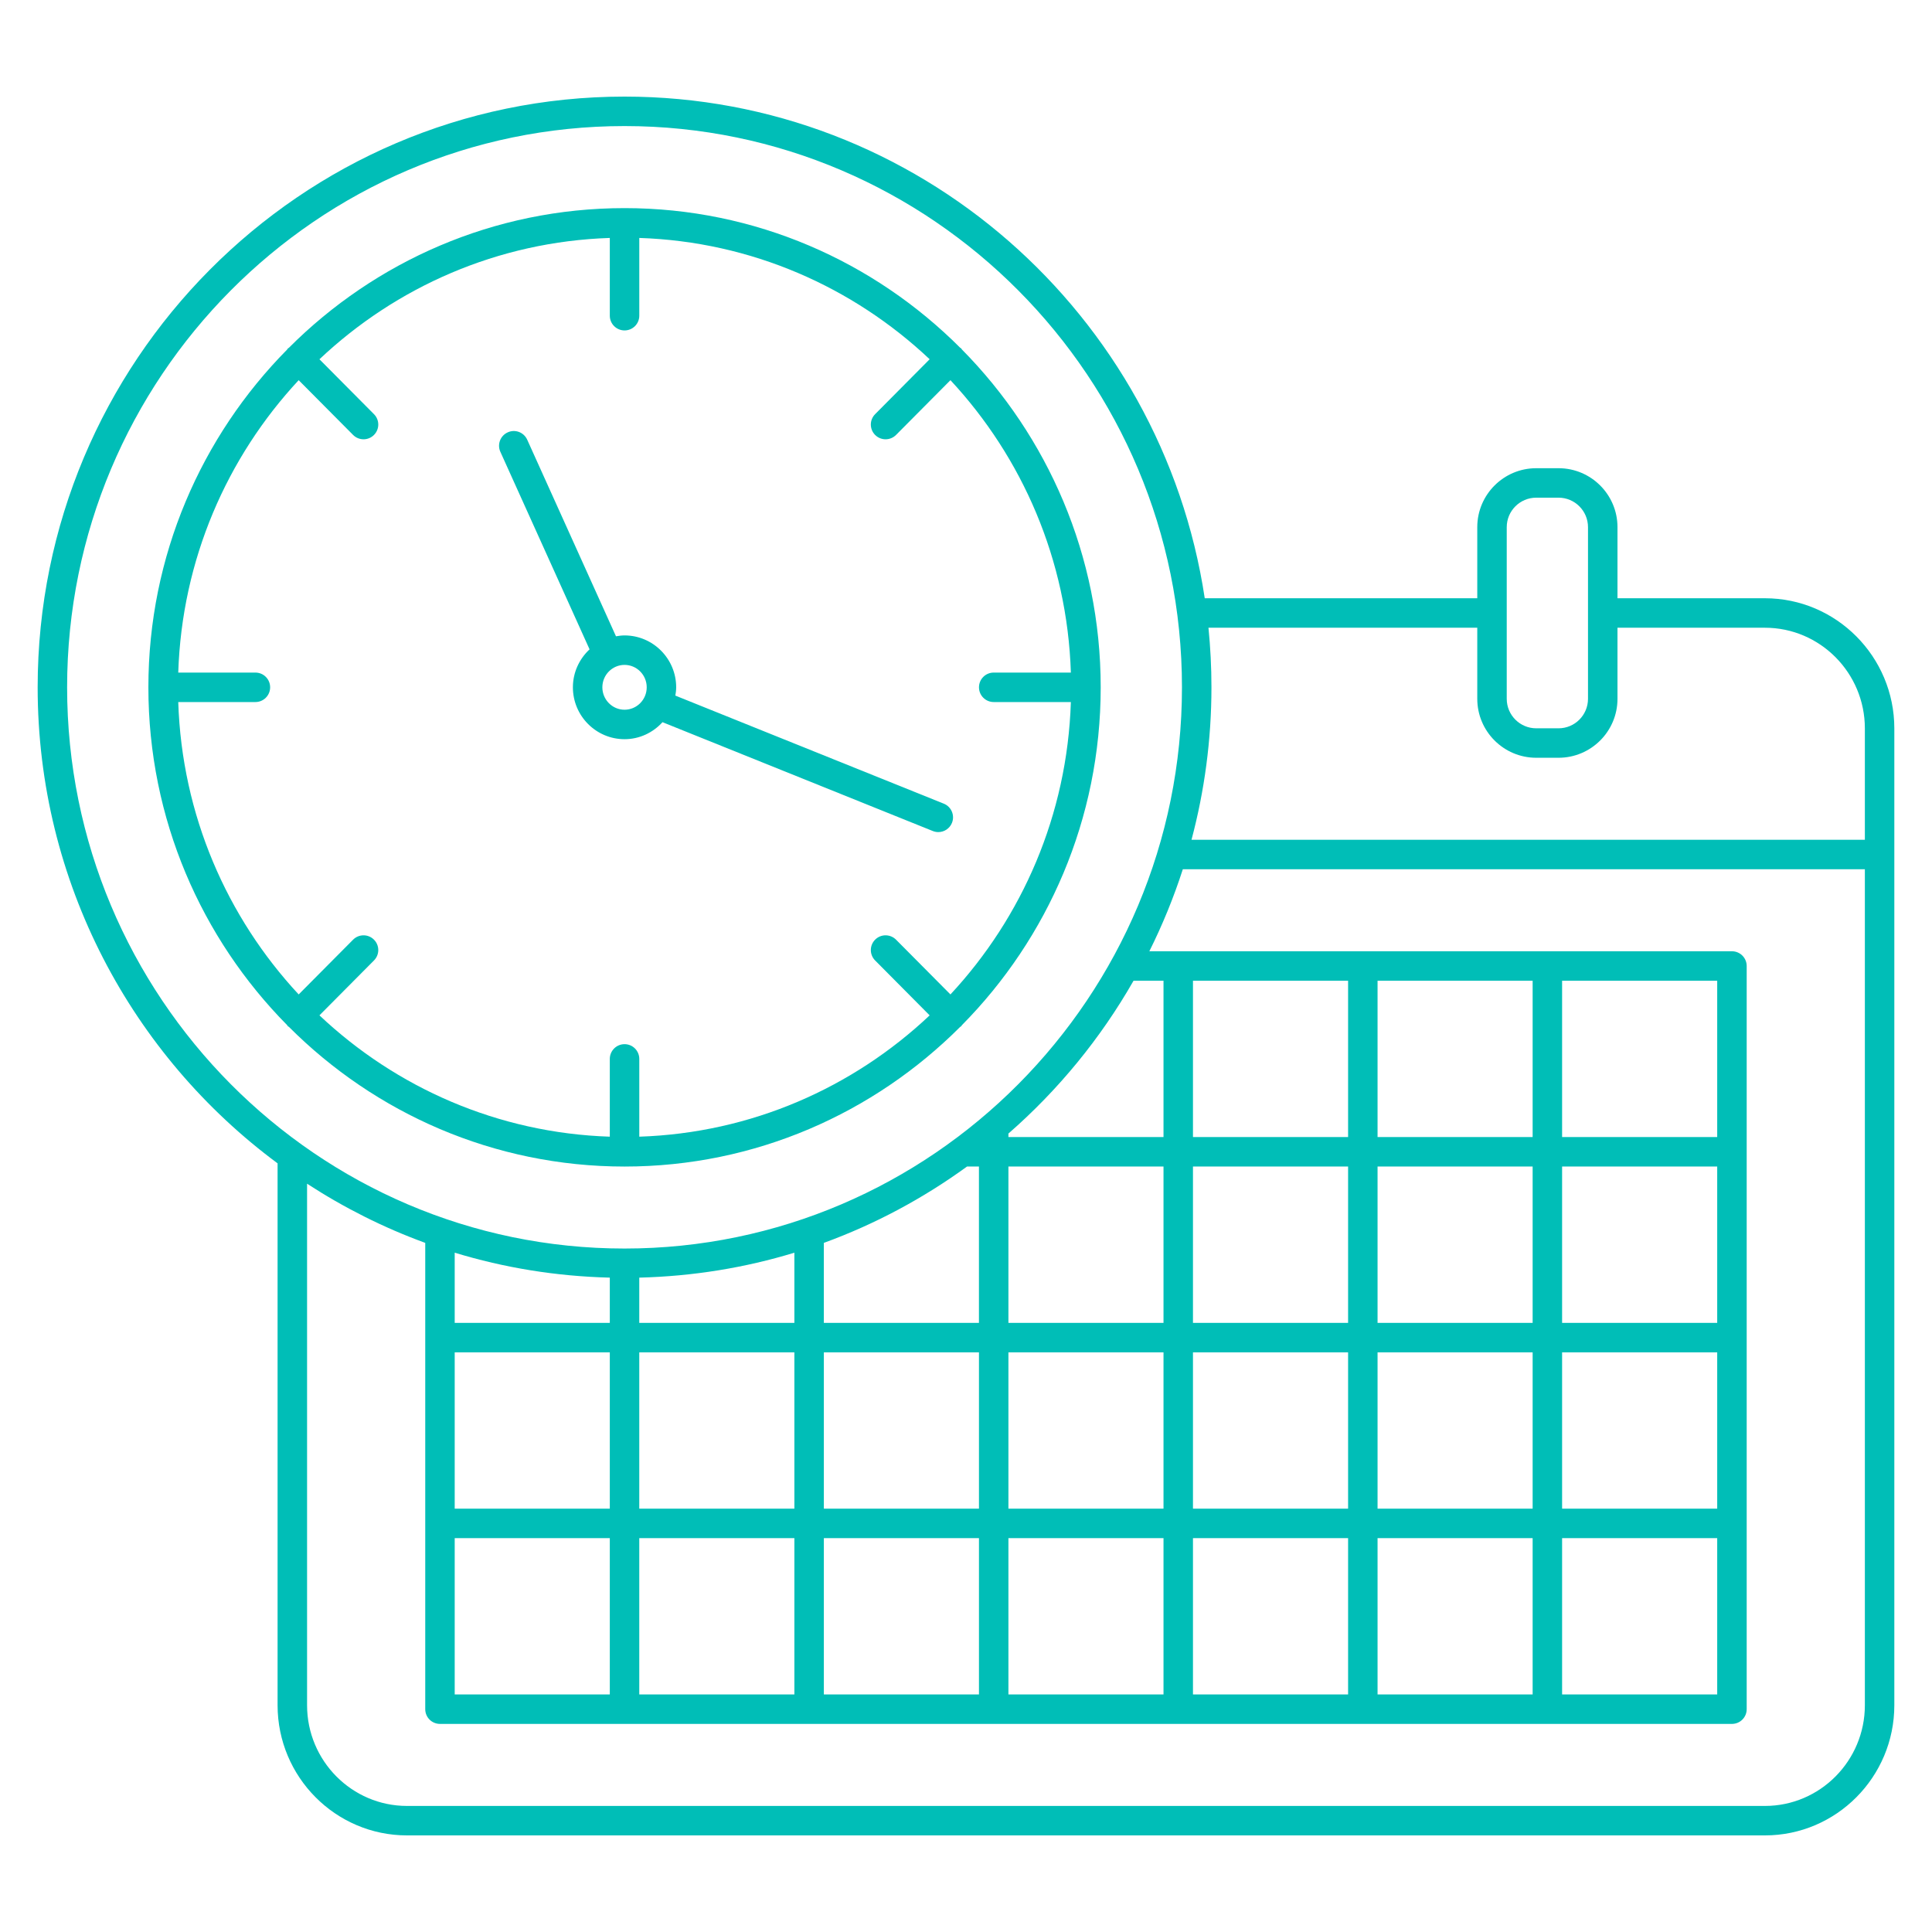
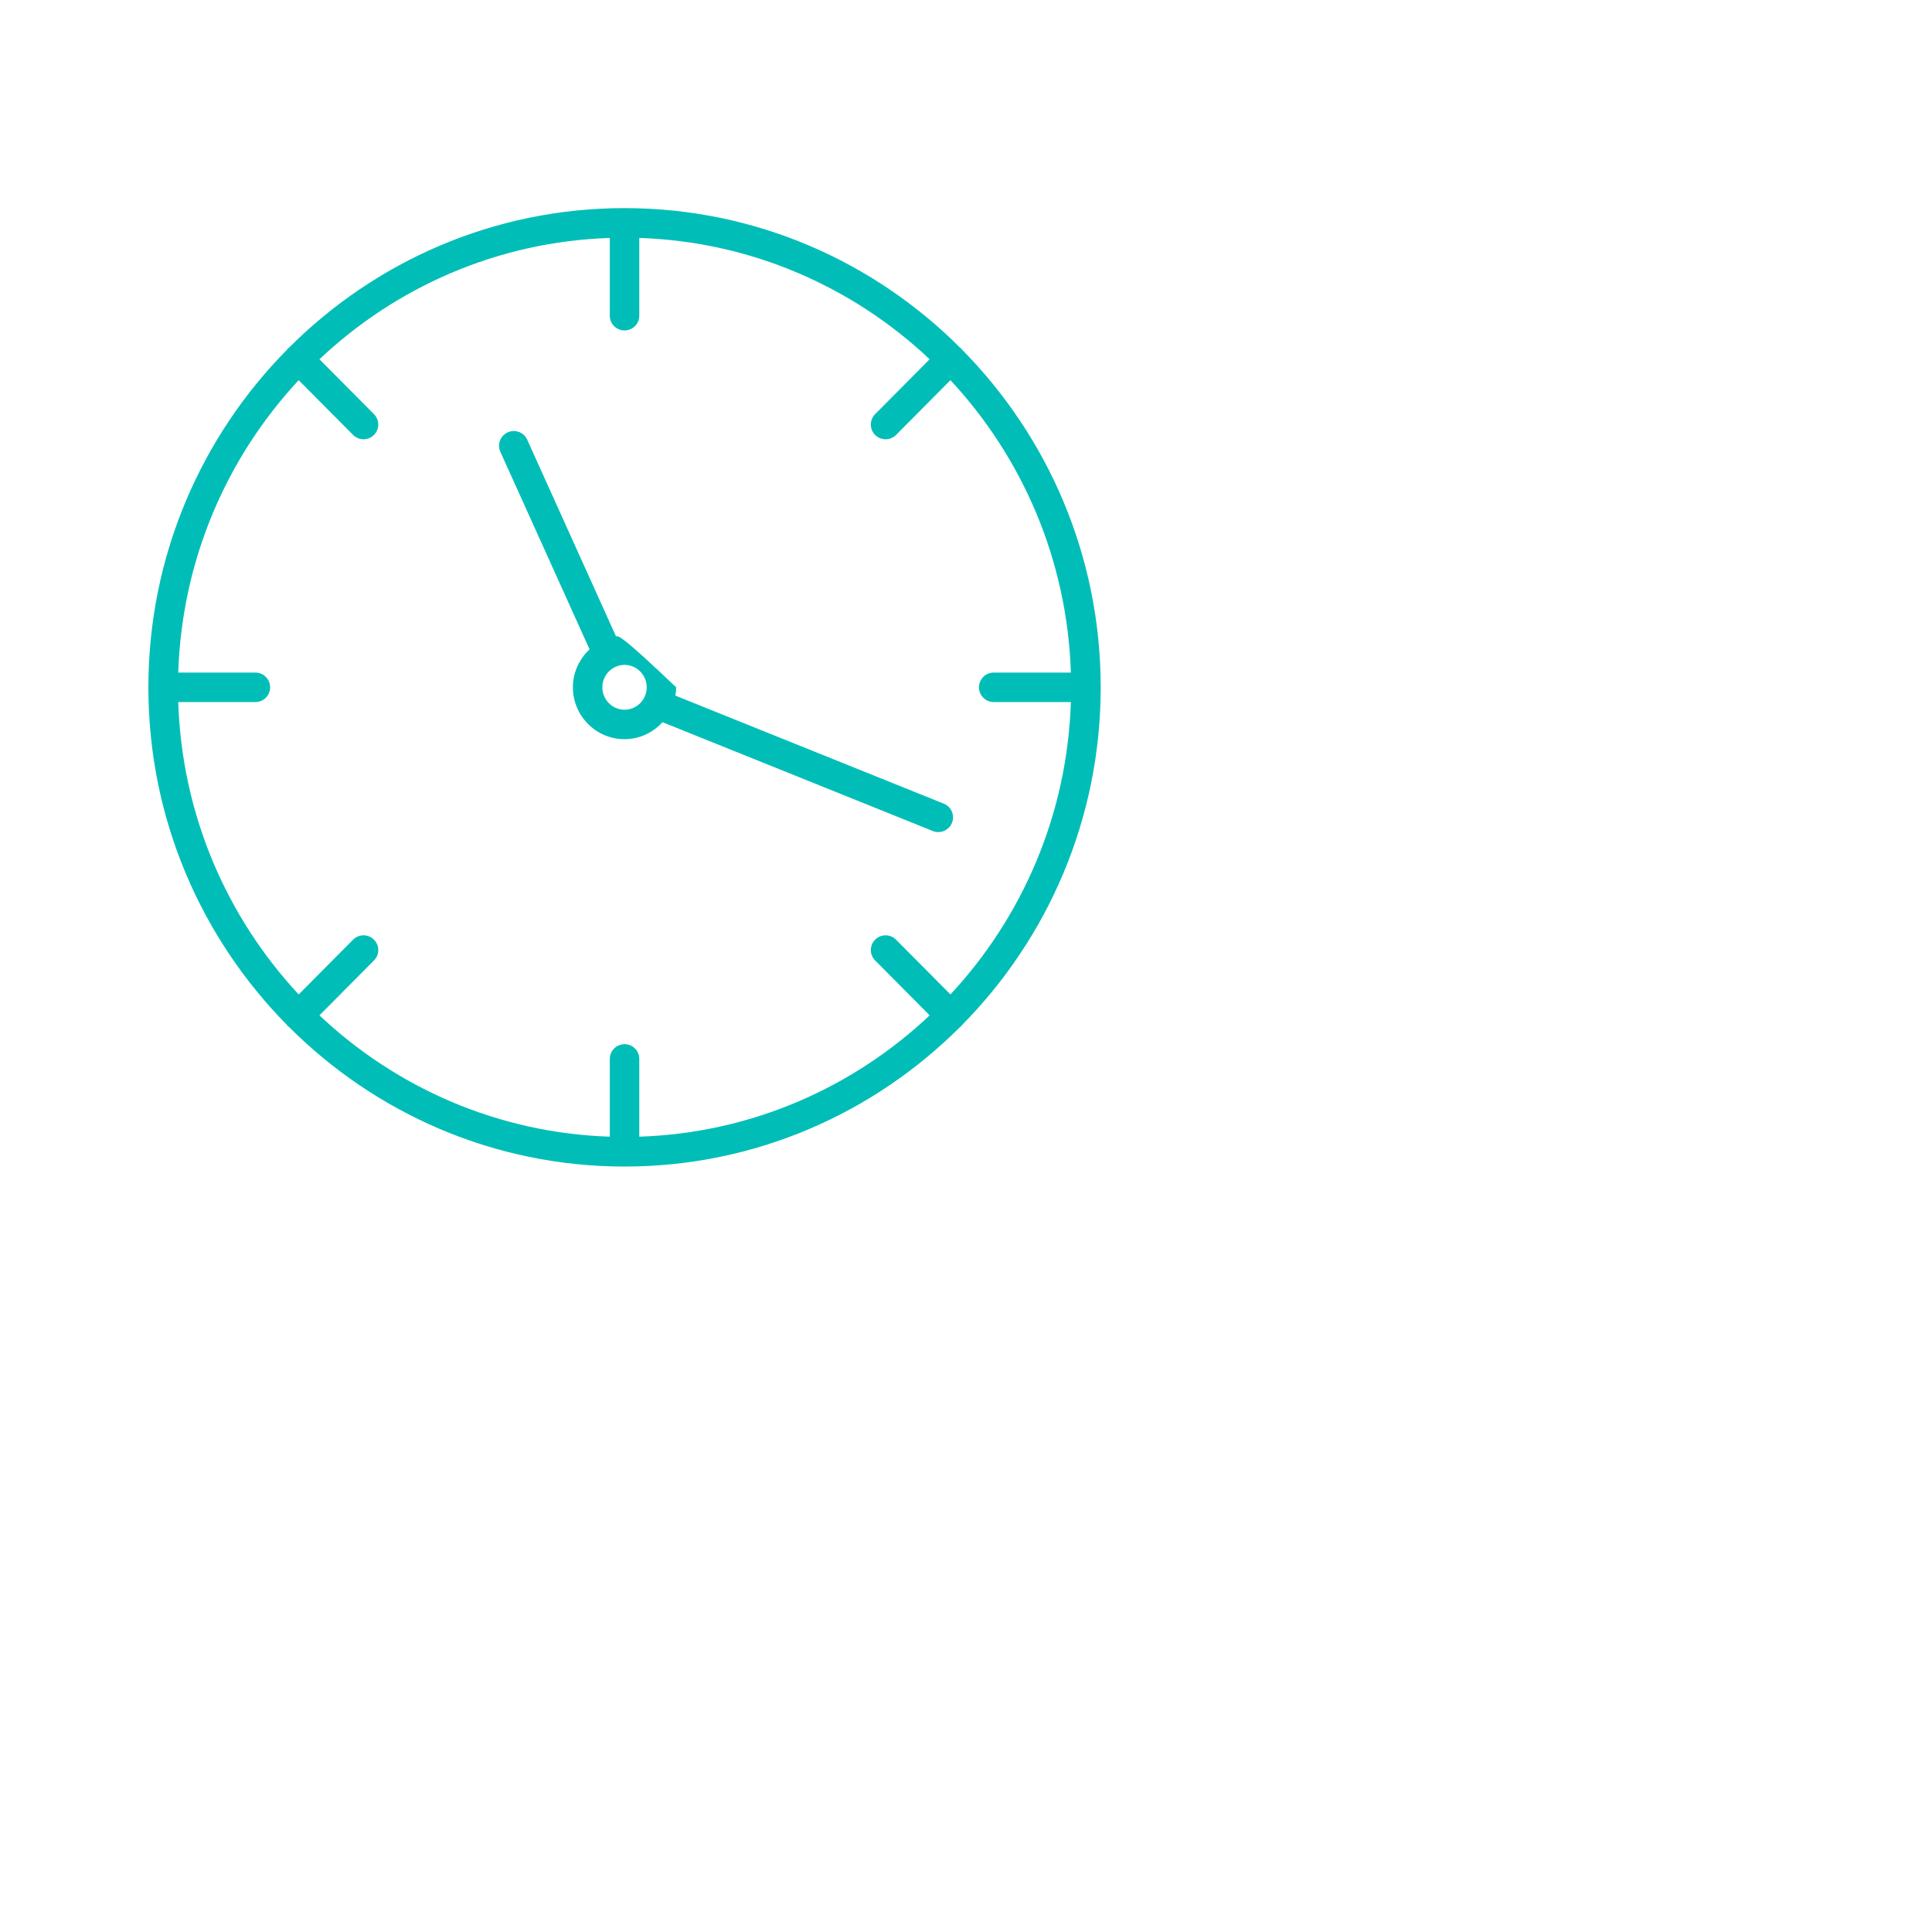
<svg xmlns="http://www.w3.org/2000/svg" width="500" zoomAndPan="magnify" viewBox="0 0 375 375" height="500" preserveAspectRatio="xMidYMid meet" version="1.0">
  <defs>
    <clipPath id="e16496733b">
      <path d="M 7.281 18.75 L 368 18.75 L 368 356.25 L 7.281 356.25 Z M 7.281 18.75 " clip-rule="nonzero" />
    </clipPath>
  </defs>
  <rect x="-37.5" width="450" fill="#ffffff" y="-37.5" height="450" fill-opacity="1" />
-   <rect x="-37.5" width="450" fill="#ffffff" y="-37.5" height="450" fill-opacity="1" />
  <path fill="#00beb7" d="M 56.078 199.316 C 72.801 216.059 95.828 226.426 121.223 226.426 C 146.613 226.426 169.641 216.062 186.363 199.324 C 186.43 199.27 186.508 199.25 186.57 199.191 C 186.633 199.125 186.656 199.039 186.715 198.973 C 203.348 182.145 213.645 158.965 213.645 133.41 C 213.645 107.852 203.348 84.676 186.715 67.844 C 186.656 67.777 186.633 67.691 186.57 67.629 C 186.508 67.566 186.43 67.547 186.363 67.492 C 169.641 50.754 146.613 40.395 121.223 40.395 C 95.828 40.395 72.801 50.758 56.078 67.5 C 56.016 67.555 55.938 67.574 55.875 67.633 C 55.812 67.695 55.789 67.777 55.734 67.848 C 39.102 84.676 28.801 107.855 28.801 133.41 C 28.801 158.969 39.098 182.145 55.734 198.977 C 55.789 199.039 55.812 199.125 55.875 199.191 C 55.938 199.242 56.016 199.266 56.078 199.316 Z M 34.598 136.266 L 49.574 136.266 C 51.156 136.266 52.434 134.988 52.434 133.406 C 52.434 131.824 51.156 130.547 49.574 130.547 L 34.598 130.547 C 35.305 108.641 44.051 88.754 57.973 73.793 L 68.535 84.422 C 69.094 84.984 69.828 85.266 70.562 85.266 C 71.293 85.266 72.023 84.988 72.578 84.434 C 73.699 83.32 73.707 81.512 72.59 80.391 L 62.004 69.734 C 76.863 55.711 96.609 46.898 118.363 46.184 L 118.363 61.277 C 118.363 62.859 119.645 64.137 121.227 64.137 C 122.809 64.137 124.086 62.859 124.086 61.277 L 124.086 46.184 C 145.84 46.898 165.582 55.711 180.445 69.73 L 169.859 80.391 C 168.746 81.512 168.754 83.32 169.875 84.438 C 170.434 84.988 171.16 85.266 171.891 85.266 C 172.625 85.266 173.359 84.984 173.922 84.422 L 184.48 73.793 C 198.402 88.754 207.152 108.641 207.855 130.547 L 192.879 130.547 C 191.297 130.547 190.02 131.824 190.02 133.406 C 190.02 134.988 191.297 136.266 192.879 136.266 L 207.855 136.266 C 207.152 158.172 198.402 178.055 184.48 193.02 L 173.922 182.391 C 172.801 181.27 170.996 181.262 169.875 182.375 C 168.754 183.488 168.746 185.297 169.859 186.422 L 180.445 197.082 C 165.582 211.102 145.84 219.914 124.086 220.629 L 124.086 205.535 C 124.086 203.953 122.809 202.672 121.227 202.672 C 119.645 202.672 118.363 203.953 118.363 205.535 L 118.363 220.629 C 96.609 219.914 76.863 211.102 62.004 197.078 L 72.59 186.422 C 73.707 185.297 73.699 183.488 72.578 182.379 C 71.457 181.262 69.652 181.27 68.535 182.391 L 57.973 193.02 C 44.051 178.055 35.301 158.172 34.598 136.266 Z M 34.598 136.266 " fill-opacity="1" fill-rule="nonzero" />
-   <path fill="#00beb7" d="M 114.434 126.039 C 112.457 127.883 111.199 130.492 111.199 133.406 C 111.199 138.957 115.695 143.477 121.223 143.477 C 124.145 143.477 126.758 142.188 128.59 140.176 L 181.059 161.301 C 181.406 161.441 181.766 161.508 182.125 161.508 C 183.258 161.508 184.328 160.832 184.777 159.715 C 185.367 158.25 184.656 156.582 183.191 155.992 L 131.086 135.016 C 131.172 134.488 131.246 133.957 131.246 133.406 C 131.246 127.855 126.75 123.336 121.223 123.336 C 120.652 123.336 120.105 123.414 119.562 123.504 L 102.332 85.348 C 101.684 83.91 99.992 83.258 98.555 83.918 C 97.109 84.566 96.469 86.262 97.121 87.699 Z M 125.527 133.406 C 125.527 135.805 123.598 137.758 121.223 137.758 C 118.848 137.758 116.918 135.801 116.918 133.406 C 116.918 131.008 118.848 129.055 121.223 129.055 C 123.598 129.055 125.527 131.008 125.527 133.406 Z M 125.527 133.406 " fill-opacity="1" fill-rule="nonzero" />
+   <path fill="#00beb7" d="M 114.434 126.039 C 112.457 127.883 111.199 130.492 111.199 133.406 C 111.199 138.957 115.695 143.477 121.223 143.477 C 124.145 143.477 126.758 142.188 128.59 140.176 L 181.059 161.301 C 181.406 161.441 181.766 161.508 182.125 161.508 C 183.258 161.508 184.328 160.832 184.777 159.715 C 185.367 158.25 184.656 156.582 183.191 155.992 L 131.086 135.016 C 131.172 134.488 131.246 133.957 131.246 133.406 C 120.652 123.336 120.105 123.414 119.562 123.504 L 102.332 85.348 C 101.684 83.91 99.992 83.258 98.555 83.918 C 97.109 84.566 96.469 86.262 97.121 87.699 Z M 125.527 133.406 C 125.527 135.805 123.598 137.758 121.223 137.758 C 118.848 137.758 116.918 135.801 116.918 133.406 C 116.918 131.008 118.848 129.055 121.223 129.055 C 123.598 129.055 125.527 131.008 125.527 133.406 Z M 125.527 133.406 " fill-opacity="1" fill-rule="nonzero" />
  <g clip-path="url(#e16496733b)">
-     <path fill="#00beb7" d="M 342.574 116.121 L 313.953 116.121 L 313.953 102.32 C 313.953 96.008 308.82 90.879 302.512 90.879 L 298.18 90.879 C 291.867 90.879 286.738 96.008 286.738 102.32 L 286.738 116.121 L 233.84 116.121 C 225.535 61.07 178.199 18.75 121.223 18.75 C 58.41 18.75 7.309 70.184 7.309 133.406 C 7.309 171.281 25.664 204.914 53.879 225.805 L 53.879 330.984 C 53.879 344.914 65.145 356.25 78.996 356.25 L 342.57 356.25 C 356.422 356.25 367.688 344.914 367.688 330.984 L 367.688 141.387 C 367.688 127.457 356.422 116.121 342.574 116.121 Z M 292.457 102.32 C 292.457 99.164 295.023 96.598 298.18 96.598 L 302.512 96.598 C 305.668 96.598 308.23 99.164 308.23 102.32 L 308.23 135.641 C 308.23 138.797 305.668 141.363 302.512 141.363 L 298.18 141.363 C 295.023 141.363 292.457 138.797 292.457 135.641 Z M 286.738 121.844 L 286.738 135.641 C 286.738 141.953 291.867 147.082 298.18 147.082 L 302.512 147.082 C 308.82 147.082 313.953 141.953 313.953 135.641 L 313.953 121.844 L 342.574 121.844 C 353.27 121.844 361.969 130.609 361.969 141.387 L 361.969 163.004 L 231.27 163.004 C 233.781 153.555 235.141 143.641 235.141 133.406 C 235.141 129.5 234.941 125.645 234.562 121.844 Z M 13.027 133.406 C 13.027 73.34 61.566 24.469 121.223 24.469 C 180.879 24.469 229.418 73.34 229.418 133.406 C 229.418 193.473 180.879 242.34 121.223 242.34 C 61.566 242.34 13.027 193.473 13.027 133.406 Z M 261.664 190.359 L 261.664 220.699 L 231.555 220.699 L 231.555 190.359 Z M 297.484 190.359 L 297.484 220.699 L 267.383 220.699 L 267.383 190.359 Z M 333.309 190.359 L 333.309 220.699 L 303.203 220.699 L 303.203 190.359 Z M 267.383 328.891 L 267.383 298.551 L 297.484 298.551 L 297.484 328.891 Z M 231.555 328.891 L 231.555 298.551 L 261.664 298.551 L 261.664 328.891 Z M 225.113 328.891 L 195.734 328.891 L 195.734 298.551 L 225.836 298.551 L 225.836 328.891 Z M 159.91 328.891 L 159.91 298.551 L 190.016 298.551 L 190.016 328.891 Z M 124.082 328.891 L 124.082 298.551 L 154.188 298.551 L 154.188 328.891 Z M 88.258 328.891 L 88.258 298.551 L 118.363 298.551 L 118.363 328.891 Z M 118.363 247.988 L 118.363 256.766 L 88.258 256.766 L 88.258 243.145 C 97.828 246.066 107.922 247.727 118.363 247.988 Z M 154.188 243.148 L 154.188 256.766 L 124.082 256.766 L 124.082 247.988 C 134.523 247.727 144.617 246.066 154.188 243.148 Z M 187.703 226.422 L 190.012 226.422 L 190.012 256.766 L 159.906 256.766 L 159.906 241.242 C 169.898 237.602 179.23 232.578 187.703 226.422 Z M 261.664 226.422 L 261.664 256.766 L 231.555 256.766 L 231.555 226.422 Z M 239.441 292.828 L 231.555 292.828 L 231.555 262.488 L 261.664 262.488 L 261.664 292.828 Z M 159.91 292.828 L 159.91 262.488 L 190.016 262.488 L 190.016 292.828 Z M 88.258 262.488 L 118.363 262.488 L 118.363 292.828 L 88.258 292.828 Z M 124.082 262.488 L 154.188 262.488 L 154.188 292.828 L 124.082 292.828 Z M 195.734 262.488 L 225.836 262.488 L 225.836 292.828 L 195.734 292.828 Z M 267.383 262.488 L 297.484 262.488 L 297.484 292.828 L 267.383 292.828 Z M 303.203 262.488 L 333.309 262.488 L 333.309 292.828 L 303.203 292.828 Z M 333.309 256.766 L 303.203 256.766 L 303.203 226.422 L 333.309 226.422 Z M 297.484 256.766 L 267.383 256.766 L 267.383 226.422 L 297.484 226.422 Z M 225.836 256.766 L 195.734 256.766 L 195.734 226.422 L 225.836 226.422 Z M 303.203 298.551 L 333.309 298.551 L 333.309 328.891 L 303.203 328.891 Z M 225.836 220.699 L 195.734 220.699 L 195.734 220.02 C 205.387 211.598 213.617 201.574 220.023 190.355 L 225.836 190.355 Z M 342.574 350.531 L 78.996 350.531 C 68.301 350.531 59.602 341.762 59.602 330.984 L 59.602 229.758 C 66.746 234.402 74.422 238.281 82.539 241.242 L 82.539 331.75 C 82.539 333.332 83.816 334.609 85.398 334.609 L 336.172 334.609 C 337.75 334.609 339.031 333.332 339.031 331.75 L 339.031 187.5 C 339.031 185.918 337.75 184.641 336.172 184.641 L 223.086 184.641 C 225.633 179.539 227.809 174.223 229.586 168.723 L 361.969 168.723 L 361.969 330.984 C 361.969 341.762 353.27 350.531 342.574 350.531 Z M 342.574 350.531 " fill-opacity="1" fill-rule="nonzero" />
-   </g>
+     </g>
</svg>